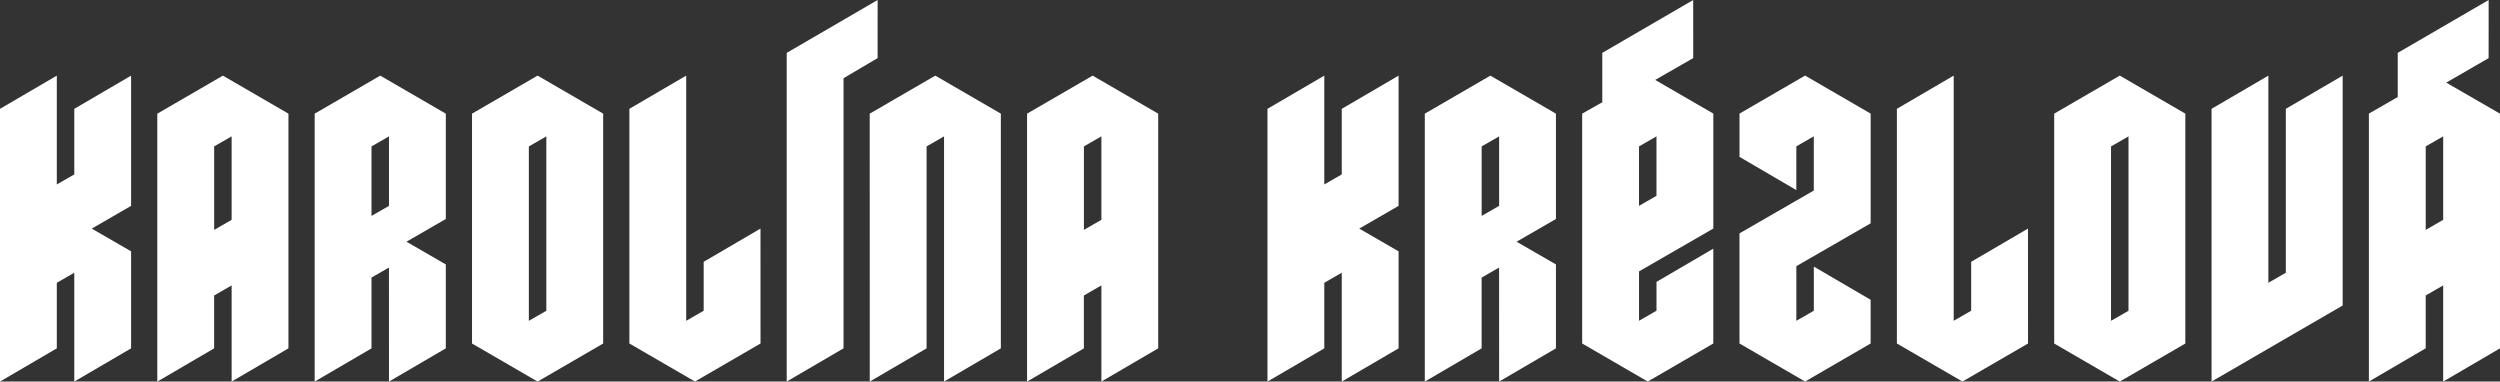
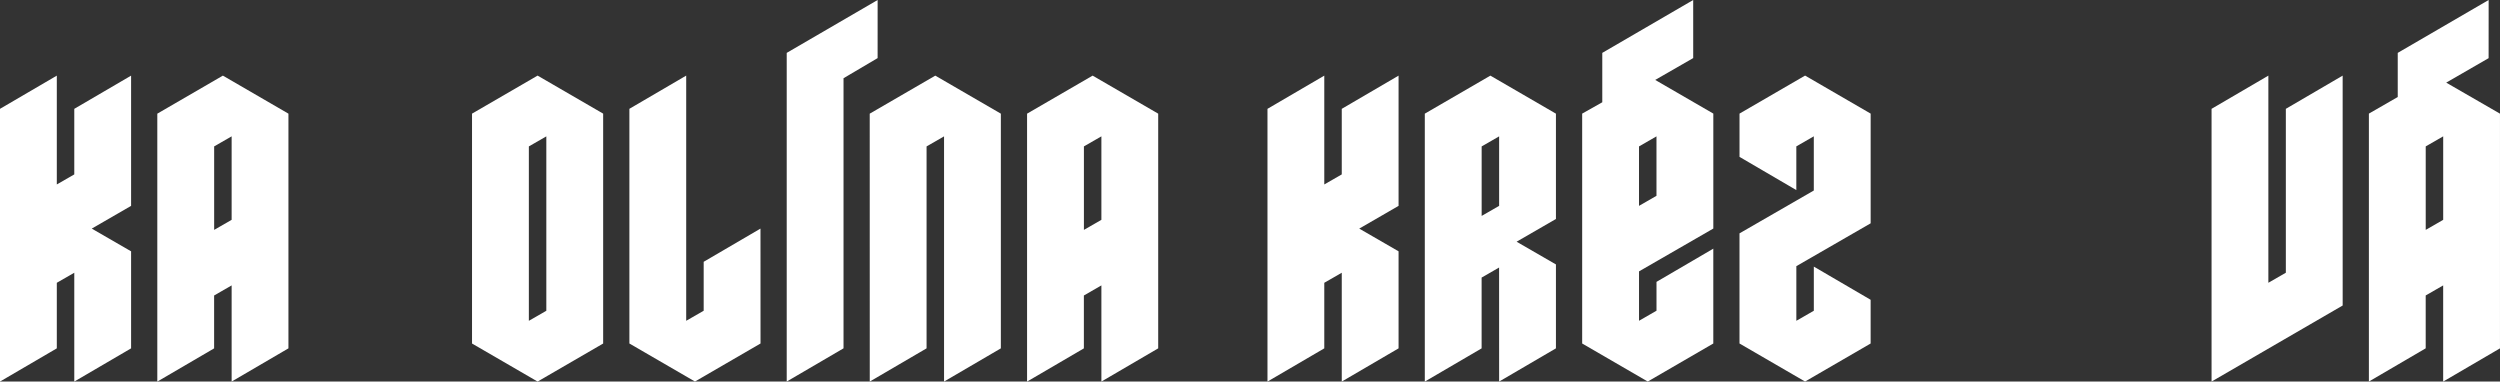
<svg xmlns="http://www.w3.org/2000/svg" xmlns:ns1="http://www.inkscape.org/namespaces/inkscape" xmlns:ns2="http://sodipodi.sourceforge.net/DTD/sodipodi-0.dtd" width="117.59mm" height="17.947mm" viewBox="0 0 117.59 17.947" id="svg7793" ns1:version="1.2.1 (9c6d41e410, 2022-07-14)" ns2:docname="karolina_krezlova_napis1.svg">
  <rect x="0" y="0" width="117.59" height="17.947" fill="#333333" stroke="none" />
  <defs id="defs7790" />
  <g ns1:label="Vrstva 1" ns1:groupmode="layer" id="layer1" transform="translate(-258.236,-76.605)">
    <g aria-label="Karolína Krézlová" transform="translate(-4895.625,244.333)" id="text790-6-4-3-1-2" style="font-weight:900;font-size:20.558px;font-family:Metalista;-inkscape-font-specification:Metalista-Black;white-space:pre;inline-size:128.857;fill:#ffffff;stroke-width:0.353">
      <path d="m 5153.861,-149.781 2.672,-1.562 v -3.084 l 0.822,-0.473 v 5.119 l 2.672,-1.562 v -4.564 l -1.85,-1.069 1.85,-1.069 v -6.126 l -2.672,1.562 v 3.084 l -0.822,0.473 v -5.119 l -2.672,1.562 z" id="path8566" />
      <path d="m 5163.934,-156.915 v -3.927 l 0.822,-0.473 v 3.927 z m 0.822,2.611 v 4.523 l 2.672,-1.562 v -11.039 l -3.084,-1.789 -3.084,1.789 v 12.602 l 2.672,-1.562 v -2.487 z" id="path8568" />
-       <path d="m 5172.157,-149.781 2.673,-1.562 v -3.947 l -1.85,-1.069 1.85,-1.069 v -4.954 l -3.084,-1.789 -3.084,1.789 v 12.602 l 2.672,-1.562 v -3.33 l 0.822,-0.473 z m 0,-11.533 v 3.269 l -0.822,0.473 v -3.269 z" id="path8570" />
      <path d="m 5176.063,-162.383 v 10.813 l 3.084,1.789 3.084,-1.789 v -10.813 l -3.084,-1.789 z m 3.495,1.069 v 8.203 l -0.822,0.473 v -8.203 z" id="path8572" />
      <path d="m 5189.631,-156.976 -2.672,1.562 v 2.302 l -0.822,0.473 v -11.533 l -2.672,1.562 v 11.039 l 3.084,1.789 3.084,-1.789 z" id="path8574" />
      <path d="m 5195.141,-167.728 -4.276,2.487 v 15.459 l 2.672,-1.562 v -12.705 l 1.603,-0.946 z" id="path8576" />
      <path d="m 5194.771,-149.781 2.672,-1.562 v -9.498 l 0.822,-0.473 v 11.533 l 2.672,-1.562 v -11.039 l -3.084,-1.789 -3.084,1.789 z" id="path8578" />
      <path d="m 5204.844,-156.915 v -3.927 l 0.822,-0.473 v 3.927 z m 0.822,2.611 v 4.523 l 2.672,-1.562 v -11.039 l -3.084,-1.789 -3.084,1.789 v 12.602 l 2.672,-1.562 v -2.487 z" id="path8580" />
      <path d="m 5213.478,-149.781 2.672,-1.562 v -3.084 l 0.822,-0.473 v 5.119 l 2.672,-1.562 v -4.564 l -1.85,-1.069 1.85,-1.069 v -6.126 l -2.672,1.562 v 3.084 l -0.822,0.473 v -5.119 l -2.672,1.562 z" id="path8582" />
      <path d="m 5224.374,-149.781 2.672,-1.562 v -3.947 l -1.85,-1.069 1.85,-1.069 v -4.954 l -3.084,-1.789 -3.084,1.789 v 12.602 l 2.672,-1.562 v -3.33 l 0.822,-0.473 z m 0,-11.533 v 3.269 l -0.822,0.473 v -3.269 z" id="path8584" />
      <path d="m 5233.502,-167.728 -4.276,2.487 v 2.323 l -0.946,0.534 v 10.813 l 3.084,1.789 3.084,-1.789 v -4.461 l -2.672,1.562 v 1.357 l -0.822,0.473 v -2.323 l 3.495,-2.015 v -5.407 l -2.734,-1.583 1.788,-1.028 z m -2.549,6.887 0.822,-0.473 v 2.796 l -0.822,0.473 z" id="path8586" />
      <path d="m 5239.176,-155.188 v 2.076 l -0.822,0.473 v -2.57 l 3.495,-2.015 v -5.16 l -3.084,-1.789 -3.084,1.789 v 2.035 l 2.672,1.562 v -2.056 l 0.822,-0.473 v 2.549 l -3.495,2.015 v 5.181 l 3.084,1.789 3.084,-1.789 v -2.056 z" id="path8588" />
-       <path d="m 5249.249,-156.976 -2.672,1.562 v 2.302 l -0.822,0.473 v -11.533 l -2.672,1.562 v 11.039 l 3.084,1.789 3.084,-1.789 z" id="path8590" />
-       <path d="m 5250.482,-162.383 v 10.813 l 3.084,1.789 3.084,-1.789 v -10.813 l -3.084,-1.789 z m 3.495,1.069 v 8.203 l -0.822,0.473 v -8.203 z" id="path8592" />
      <path d="m 5264.05,-164.171 -2.672,1.562 v 7.709 l -0.822,0.473 v -9.744 l -2.672,1.562 v 12.828 l 6.167,-3.577 z" id="path8594" />
      <path d="m 5270.917,-167.728 -4.276,2.487 v 2.076 l -1.357,0.781 v 12.602 l 2.672,-1.562 v -2.487 l 0.822,-0.473 v 4.523 l 2.672,-1.562 v -11.039 l -2.529,-1.46 1.994,-1.151 z m -2.96,10.813 v -3.927 l 0.822,-0.473 v 3.927 z" id="path8596" />
    </g>
  </g>
</svg>